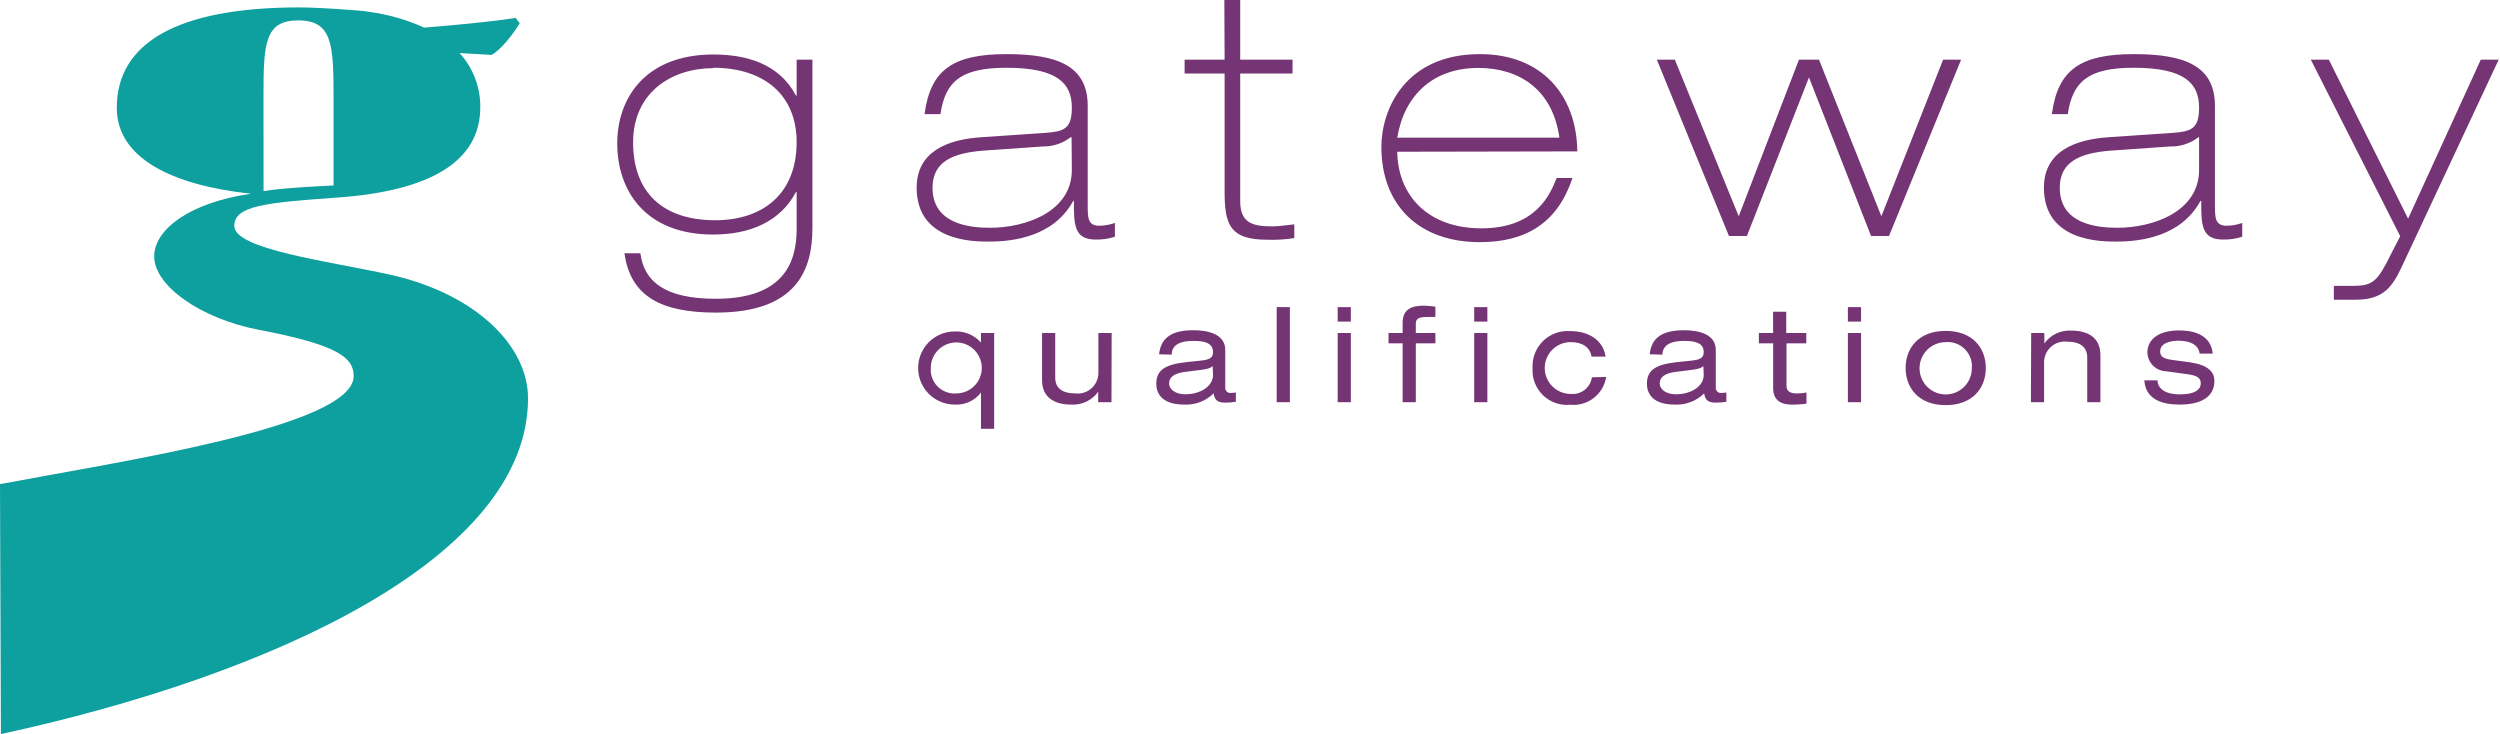
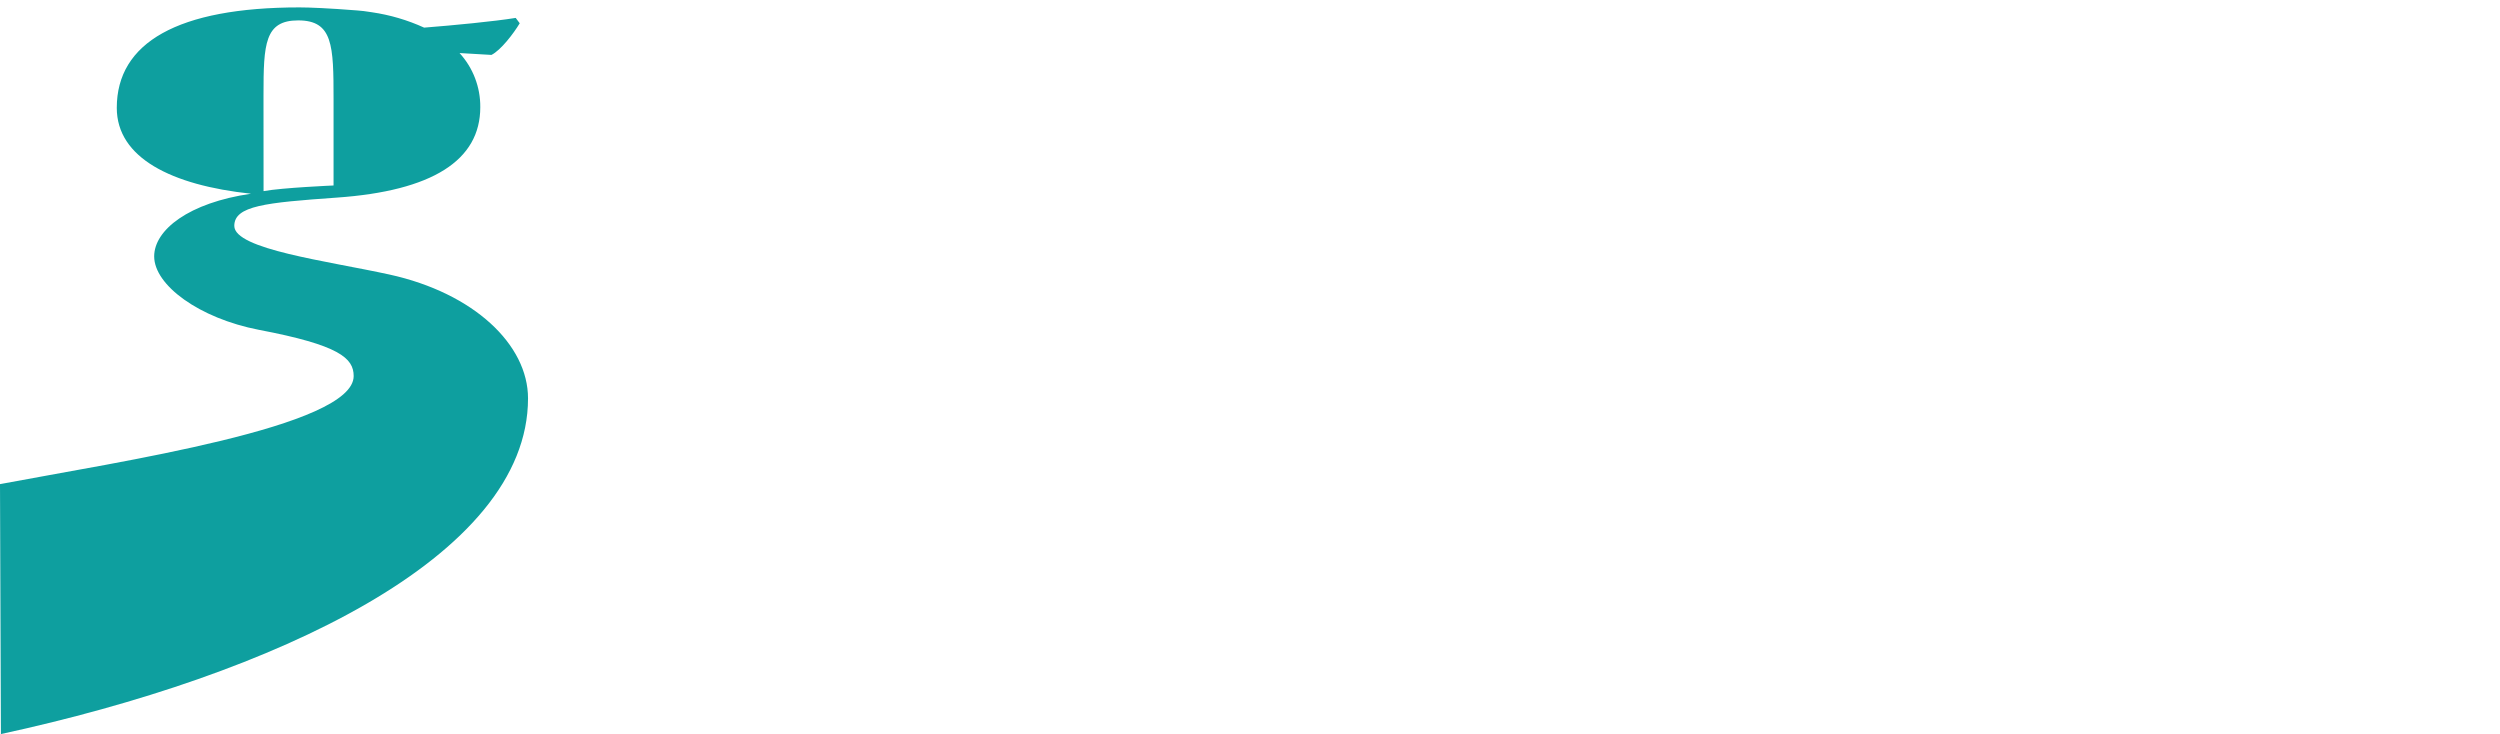
<svg xmlns="http://www.w3.org/2000/svg" width="354px" height="104px" viewBox="0 0 354 104" version="1.1">
  <title>logo</title>
  <desc>Created with Sketch.</desc>
  <defs />
  <g id="Page-1" stroke="none" stroke-width="1" fill="none" fill-rule="evenodd">
    <g id="logo" fill-rule="nonzero">
      <path d="M55.136,38.872 C46.336,36.944 33.176,35.304 33.176,31.984 C33.176,29.128 37.64,28.696 47.64,27.984 C61.24,27.04 68.008,22.696 68.008,15.184 C68.036,12.347 66.987,9.605 65.072,7.512 L69.592,7.776 C70.928,7.104 72.736,4.728 73.592,3.296 L73.024,2.536 C69.976,3.032 64.224,3.584 60.056,3.912 C57.707,2.841 55.218,2.108 52.664,1.736 C51.752,1.584 51.136,1.52 50.592,1.48 C46.544,1.16 43.784,1.048 42.4,1.048 C25.16,1.048 16.536,6.048 16.536,15.272 C16.536,22.344 24.256,26.224 35.544,27.432 C26.744,28.704 21.832,32.552 21.832,36.304 C21.832,40.376 28.192,45.064 36.664,46.704 C48.024,48.864 50.08,50.704 50.08,53.248 C50.08,60.448 16.728,65.384 -2.84217094e-14,68.552 L0.128,103.944 C38.608,95.608 74.768,78.968 74.768,56.408 C74.768,48.816 67.128,41.504 55.136,38.872 Z M37.312,14.872 L37.312,13.408 C37.312,6.208 37.488,2.888 42.224,2.888 C47.144,2.888 47.232,6.424 47.232,14.088 L47.232,15.64 L47.232,26.264 C47.232,26.264 39.984,26.576 37.32,27.064 L37.312,14.872 Z" id="Shape" fill="#0E9F9F" />
-       <path d="M339.87,33.448 L338.556,35.998 C336.65,39.848 336.019,40.479 333.141,40.479 L330.473,40.479 L330.473,42.438 L333.601,42.438 C337.544,42.438 338.779,40.532 340.054,37.851 L353.814,8.451 L351.278,8.451 L340.987,30.964 L329.763,8.451 L327.214,8.451 L339.87,33.448 Z M292.793,16.165 C293.477,11.671 295.527,9.594 302.111,9.594 C309.497,9.594 311.39,11.894 311.39,15.259 C311.39,18.334 310.181,18.623 307.592,18.82 L298.852,19.412 C293.766,19.701 289.416,21.462 289.416,26.588 C289.416,34.21 297.525,34.21 299.68,34.21 C302.952,34.21 308.814,33.579 311.587,28.441 L311.692,28.441 C311.692,31.766 311.692,33.921 314.768,33.921 C315.694,33.939 316.618,33.806 317.501,33.527 L317.501,31.569 C316.796,31.819 316.055,31.952 315.307,31.963 C313.637,31.963 313.637,30.833 313.637,28.98 L313.637,14.996 C313.637,9.371 309.445,7.662 302.164,7.662 C294.594,7.662 291.374,9.87 290.546,16.165 L292.793,16.165 Z M311.39,24.051 C311.39,30.005 304.819,32.252 299.824,32.252 C296.789,32.252 291.663,31.674 291.663,26.588 C291.663,22.829 294.646,21.659 298.852,21.331 L307.29,20.739 C308.737,20.777 310.154,20.313 311.298,19.425 L311.39,19.425 L311.39,24.051 Z M246.203,30.622 L237.16,8.451 L234.611,8.451 L244.823,33.422 L247.359,33.422 L256.151,10.961 L264.944,33.422 L267.48,33.422 L277.692,8.451 L275.143,8.451 L266.403,30.622 L257.571,8.451 L254.732,8.451 L246.203,30.622 Z M197.851,19.491 C198.836,13.524 202.884,9.62 209.337,9.62 C215.094,9.62 219.852,12.643 220.811,19.491 L197.851,19.491 Z M223.347,21.436 C223.255,13.432 218.274,7.662 209.574,7.662 C198.928,7.662 195.603,15.548 195.603,20.805 C195.603,29.111 200.979,34.289 209.521,34.289 C216.172,34.289 220.561,31.503 222.664,25.208 L220.417,25.208 C219.536,27.455 217.538,32.331 209.771,32.331 C202.254,32.331 197.943,27.744 197.851,21.488 L223.347,21.436 Z M173.405,8.451 L167.741,8.451 L167.741,10.409 L173.405,10.409 L173.405,27.205 C173.405,31.989 174.286,33.947 179.504,33.947 C180.766,33.992 182.029,33.913 183.276,33.711 L183.276,31.766 C182.25,31.858 181.173,32.055 180.148,32.055 C177.361,32.055 175.613,31.569 175.613,28.493 L175.613,10.409 L183.026,10.409 L183.026,8.451 L175.613,8.451 L175.613,0 L173.366,0 L173.405,8.451 Z M133.163,16.165 C133.846,11.671 135.896,9.594 142.494,9.594 C149.867,9.594 151.773,11.894 151.773,15.259 C151.773,18.334 150.55,18.623 147.961,18.82 L139.221,19.412 C134.135,19.701 129.798,21.462 129.798,26.588 C129.798,34.21 137.894,34.21 140.049,34.21 C143.322,34.21 149.184,33.579 151.97,28.441 L152.062,28.441 C152.062,31.766 152.062,33.921 155.137,33.921 C156.064,33.94 156.987,33.807 157.871,33.527 L157.871,31.569 C157.166,31.82 156.424,31.953 155.676,31.963 C154.02,31.963 154.02,30.833 154.02,28.98 L154.02,14.996 C154.02,9.371 149.814,7.662 142.533,7.662 C134.963,7.662 131.743,9.87 130.915,16.165 L133.163,16.165 Z M151.773,24.051 C151.773,30.005 145.201,32.252 140.194,32.252 C137.171,32.252 132.046,31.674 132.046,26.588 C132.046,22.829 135.016,21.659 139.221,21.331 L147.672,20.739 C149.098,20.763 150.489,20.299 151.615,19.425 L151.733,19.425 L151.773,24.051 Z M112.805,13.537 L112.7,13.537 C110.308,8.937 105.524,7.715 101.029,7.715 C91.501,7.715 87.4,13.773 87.4,20.319 C87.4,26.864 91.264,33.211 100.976,33.211 C106.233,33.211 110.505,31.358 112.7,27.205 L112.805,27.205 L112.805,32.397 C112.805,37.036 111.096,42.306 101.371,42.306 C94.05,42.306 91.211,39.822 90.673,35.866 L88.425,35.866 C89.266,41.964 93.603,44.264 101.371,44.264 C112.989,44.264 115.039,38.009 115.039,32.291 L115.039,8.451 L112.805,8.451 L112.805,13.537 Z M100.976,9.594 C108.297,9.594 112.805,13.537 112.805,20.108 C112.805,27.678 107.771,31.187 101.279,31.187 C93.853,31.187 89.647,27.245 89.647,20.161 C89.647,13.077 95.115,9.647 101.029,9.647 L100.976,9.594 Z" id="Shape" fill="#753474" />
-       <path d="M303.636,53.859 C303.833,56.71 306.396,57.289 308.643,57.289 C311.64,57.289 313.559,56.224 313.559,53.937 C313.559,52.623 312.599,51.677 310.141,51.309 L307.513,50.954 C306.199,50.77 305.883,50.402 305.883,49.745 C305.883,48.588 307.263,48.247 308.512,48.247 C310.457,48.247 311.39,49.088 311.456,50.073 L313.322,50.073 C313.151,48.168 311.745,46.788 308.538,46.788 C305.778,46.788 304.07,47.971 304.07,49.942 C304.124,51.371 305.269,52.517 306.698,52.571 L309.773,52.991 C311.272,53.188 311.627,53.609 311.627,54.305 C311.627,55.002 311.048,55.843 308.643,55.843 C306.238,55.843 305.502,54.739 305.502,53.859 L303.636,53.859 Z M287.576,56.947 L289.442,56.947 L289.442,51.296 C289.441,50.468 289.791,49.679 290.405,49.123 C291.018,48.567 291.838,48.296 292.662,48.378 C294.659,48.378 295.553,49.206 295.553,50.652 L295.553,56.947 L297.419,56.947 L297.419,50.271 C297.419,47.826 295.671,46.814 293.306,46.814 C291.804,46.721 290.36,47.406 289.481,48.628 L289.481,48.628 L289.481,47.156 L287.615,47.156 L287.576,56.947 Z M279.217,52.111 C279.233,53.613 278.34,54.977 276.956,55.563 C275.573,56.149 273.972,55.841 272.904,54.785 C271.836,53.728 271.512,52.131 272.083,50.741 C272.654,49.351 274.008,48.444 275.511,48.444 C276.51,48.36 277.495,48.718 278.208,49.424 C278.921,50.129 279.289,51.111 279.217,52.111 L279.217,52.111 Z M269.833,52.111 C269.833,54.936 271.699,57.368 275.511,57.368 C279.322,57.368 281.188,54.949 281.188,52.111 C281.188,49.272 279.322,46.854 275.511,46.854 C271.699,46.854 269.833,49.272 269.833,52.111 L269.833,52.111 Z M261.658,45.539 L263.525,45.539 L263.525,43.489 L261.658,43.489 L261.658,45.539 Z M261.658,56.947 L263.525,56.947 L263.525,47.156 L261.658,47.156 L261.658,56.947 Z M251.078,47.156 L249.054,47.156 L249.054,48.615 L251.078,48.615 L251.078,54.963 C251.078,56.382 251.828,57.289 253.707,57.289 C254.406,57.302 255.105,57.258 255.797,57.157 L255.797,55.58 C255.364,55.665 254.924,55.709 254.482,55.712 C253.536,55.712 252.971,55.436 252.971,54.647 L252.971,48.615 L255.77,48.615 L255.77,47.156 L252.932,47.156 L252.932,44.146 L251.065,44.146 L251.078,47.156 Z M241.248,53.083 C241.248,54.7 239.473,55.83 237.305,55.83 C235.991,55.83 235.018,55.186 235.018,54.279 C235.018,53.372 235.78,52.86 237.239,52.663 L239.355,52.4 C240.407,52.268 240.906,52.137 241.195,51.821 L241.248,53.083 Z M235.386,50.218 C235.452,48.707 236.819,48.273 238.422,48.273 C240.025,48.273 241.248,48.536 241.248,49.876 C241.248,50.757 240.591,50.941 239.539,51.059 L237.41,51.283 C234.269,51.624 233.204,52.531 233.204,54.332 C233.204,55.646 233.927,57.289 237.147,57.289 C238.698,57.367 240.209,56.79 241.313,55.699 C241.445,56.802 242.063,57.013 242.996,57.013 C243.484,57.013 243.972,56.973 244.455,56.894 L244.455,55.58 C244.237,55.616 244.018,55.638 243.797,55.646 C243.565,55.682 243.329,55.606 243.163,55.439 C242.997,55.273 242.92,55.037 242.956,54.805 L242.956,49.548 C242.956,47.274 240.459,46.762 238.462,46.762 C235.518,46.762 233.835,47.721 233.599,50.165 L235.386,50.218 Z M225.411,53.425 C225.206,54.892 223.875,55.933 222.401,55.777 C220.376,55.777 218.734,54.136 218.734,52.111 C218.734,50.085 220.376,48.444 222.401,48.444 C224.136,48.444 225.148,49.219 225.371,50.494 L227.356,50.494 C226.962,48.063 224.885,46.88 222.27,46.88 C220.851,46.795 219.464,47.321 218.459,48.326 C217.454,49.331 216.927,50.718 217.013,52.137 C216.918,53.563 217.453,54.959 218.478,55.956 C219.502,56.952 220.913,57.449 222.335,57.315 C224.812,57.561 227.05,55.831 227.435,53.372 L225.411,53.425 Z M208.746,45.539 L210.612,45.539 L210.612,43.489 L208.746,43.489 L208.746,45.539 Z M208.746,56.947 L210.612,56.947 L210.612,47.156 L208.746,47.156 L208.746,56.947 Z M198.613,47.156 L196.615,47.156 L196.615,48.615 L198.613,48.615 L198.613,56.947 L200.479,56.947 L200.479,48.615 L203.252,48.615 L203.252,47.156 L200.479,47.156 L200.479,45.842 C200.479,45.04 200.992,44.882 202.201,44.882 L203.252,44.882 L203.252,43.423 C202.712,43.347 202.168,43.299 201.623,43.279 C199.743,43.279 198.613,43.896 198.613,45.71 L198.613,47.156 Z M189.413,45.539 L191.279,45.539 L191.279,43.489 L189.413,43.489 L189.413,45.539 Z M189.413,56.947 L191.279,56.947 L191.279,47.156 L189.413,47.156 L189.413,56.947 Z M180.778,56.947 L182.645,56.947 L182.645,43.489 L180.778,43.489 L180.778,56.947 Z M171.763,53.083 C171.763,54.7 169.988,55.83 167.82,55.83 C166.506,55.83 165.546,55.186 165.546,54.279 C165.546,53.372 166.308,52.86 167.767,52.663 L169.883,52.4 C170.921,52.268 171.434,52.137 171.71,51.821 L171.763,53.083 Z M165.914,50.218 C165.914,48.707 167.334,48.273 168.937,48.273 C170.54,48.273 171.763,48.536 171.763,49.876 C171.763,50.757 171.105,50.941 170.067,51.059 L167.925,51.283 C164.797,51.624 163.732,52.531 163.732,54.332 C163.732,55.646 164.455,57.289 167.675,57.289 C169.23,57.367 170.745,56.79 171.855,55.699 C171.986,56.802 172.604,57.013 173.537,57.013 C174.026,57.012 174.513,56.973 174.996,56.894 L174.996,55.58 C174.778,55.615 174.559,55.637 174.339,55.646 C174.106,55.682 173.87,55.606 173.704,55.439 C173.538,55.273 173.461,55.037 173.497,54.805 L173.497,49.548 C173.497,47.274 170.987,46.762 168.99,46.762 C166.059,46.762 164.376,47.721 164.127,50.165 L165.914,50.218 Z M157.411,47.156 L155.531,47.156 L155.531,52.794 C155.536,53.621 155.189,54.41 154.577,54.966 C153.966,55.523 153.147,55.794 152.325,55.712 C150.314,55.712 149.42,54.897 149.42,53.451 L149.42,47.156 L147.554,47.156 L147.554,53.832 C147.554,56.277 149.315,57.289 151.668,57.289 C153.173,57.384 154.623,56.699 155.505,55.475 L155.505,55.475 L155.505,56.947 L157.385,56.947 L157.411,47.156 Z M131.796,52.111 C131.791,50.645 132.671,49.322 134.024,48.76 C135.377,48.198 136.936,48.508 137.97,49.547 C139.005,50.585 139.31,52.145 138.743,53.496 C138.176,54.847 136.849,55.722 135.384,55.712 C134.411,55.779 133.456,55.421 132.768,54.73 C132.08,54.039 131.725,53.083 131.796,52.111 L131.796,52.111 Z M138.906,48.509 L138.906,48.509 C137.969,47.448 136.601,46.868 135.187,46.932 C132.327,46.932 130.008,49.251 130.008,52.111 C130.008,54.97 132.327,57.289 135.187,57.289 C136.635,57.379 138.031,56.738 138.906,55.58 L138.906,55.58 L138.906,60.719 L140.772,60.719 L140.772,47.156 L138.906,47.156 L138.906,48.509 Z" id="Shape" fill="#753474" />
    </g>
  </g>
</svg>